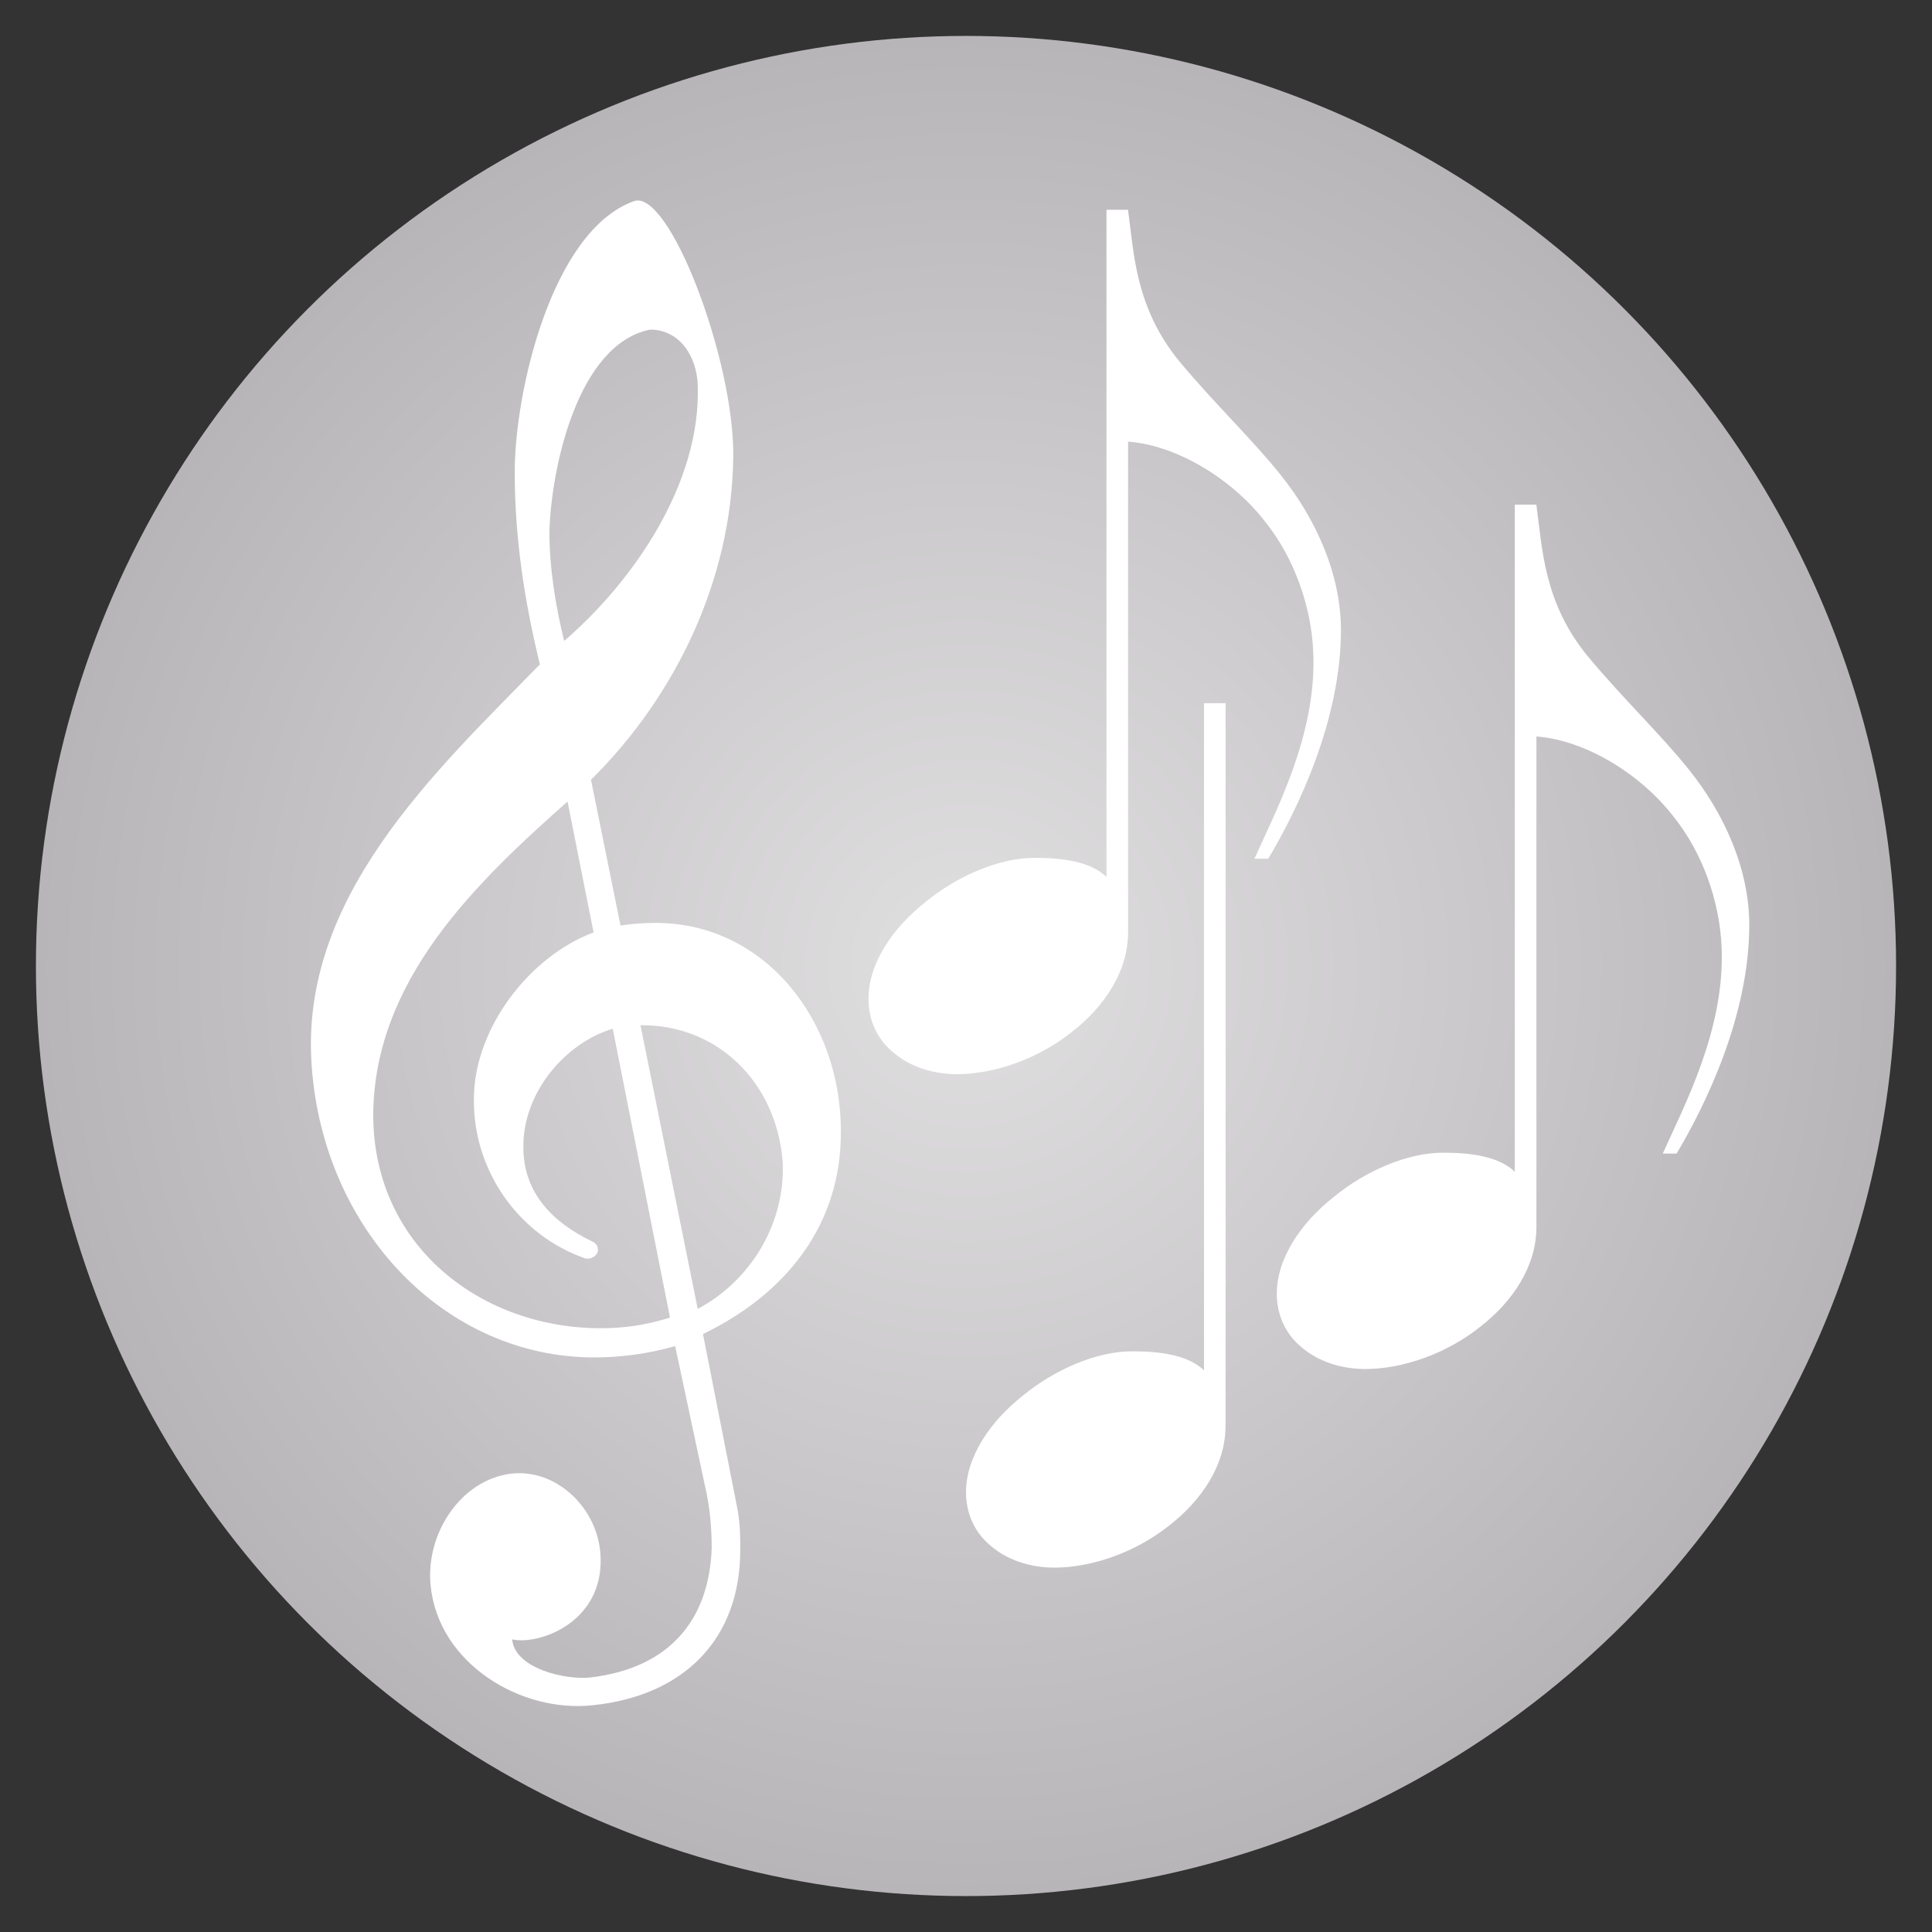
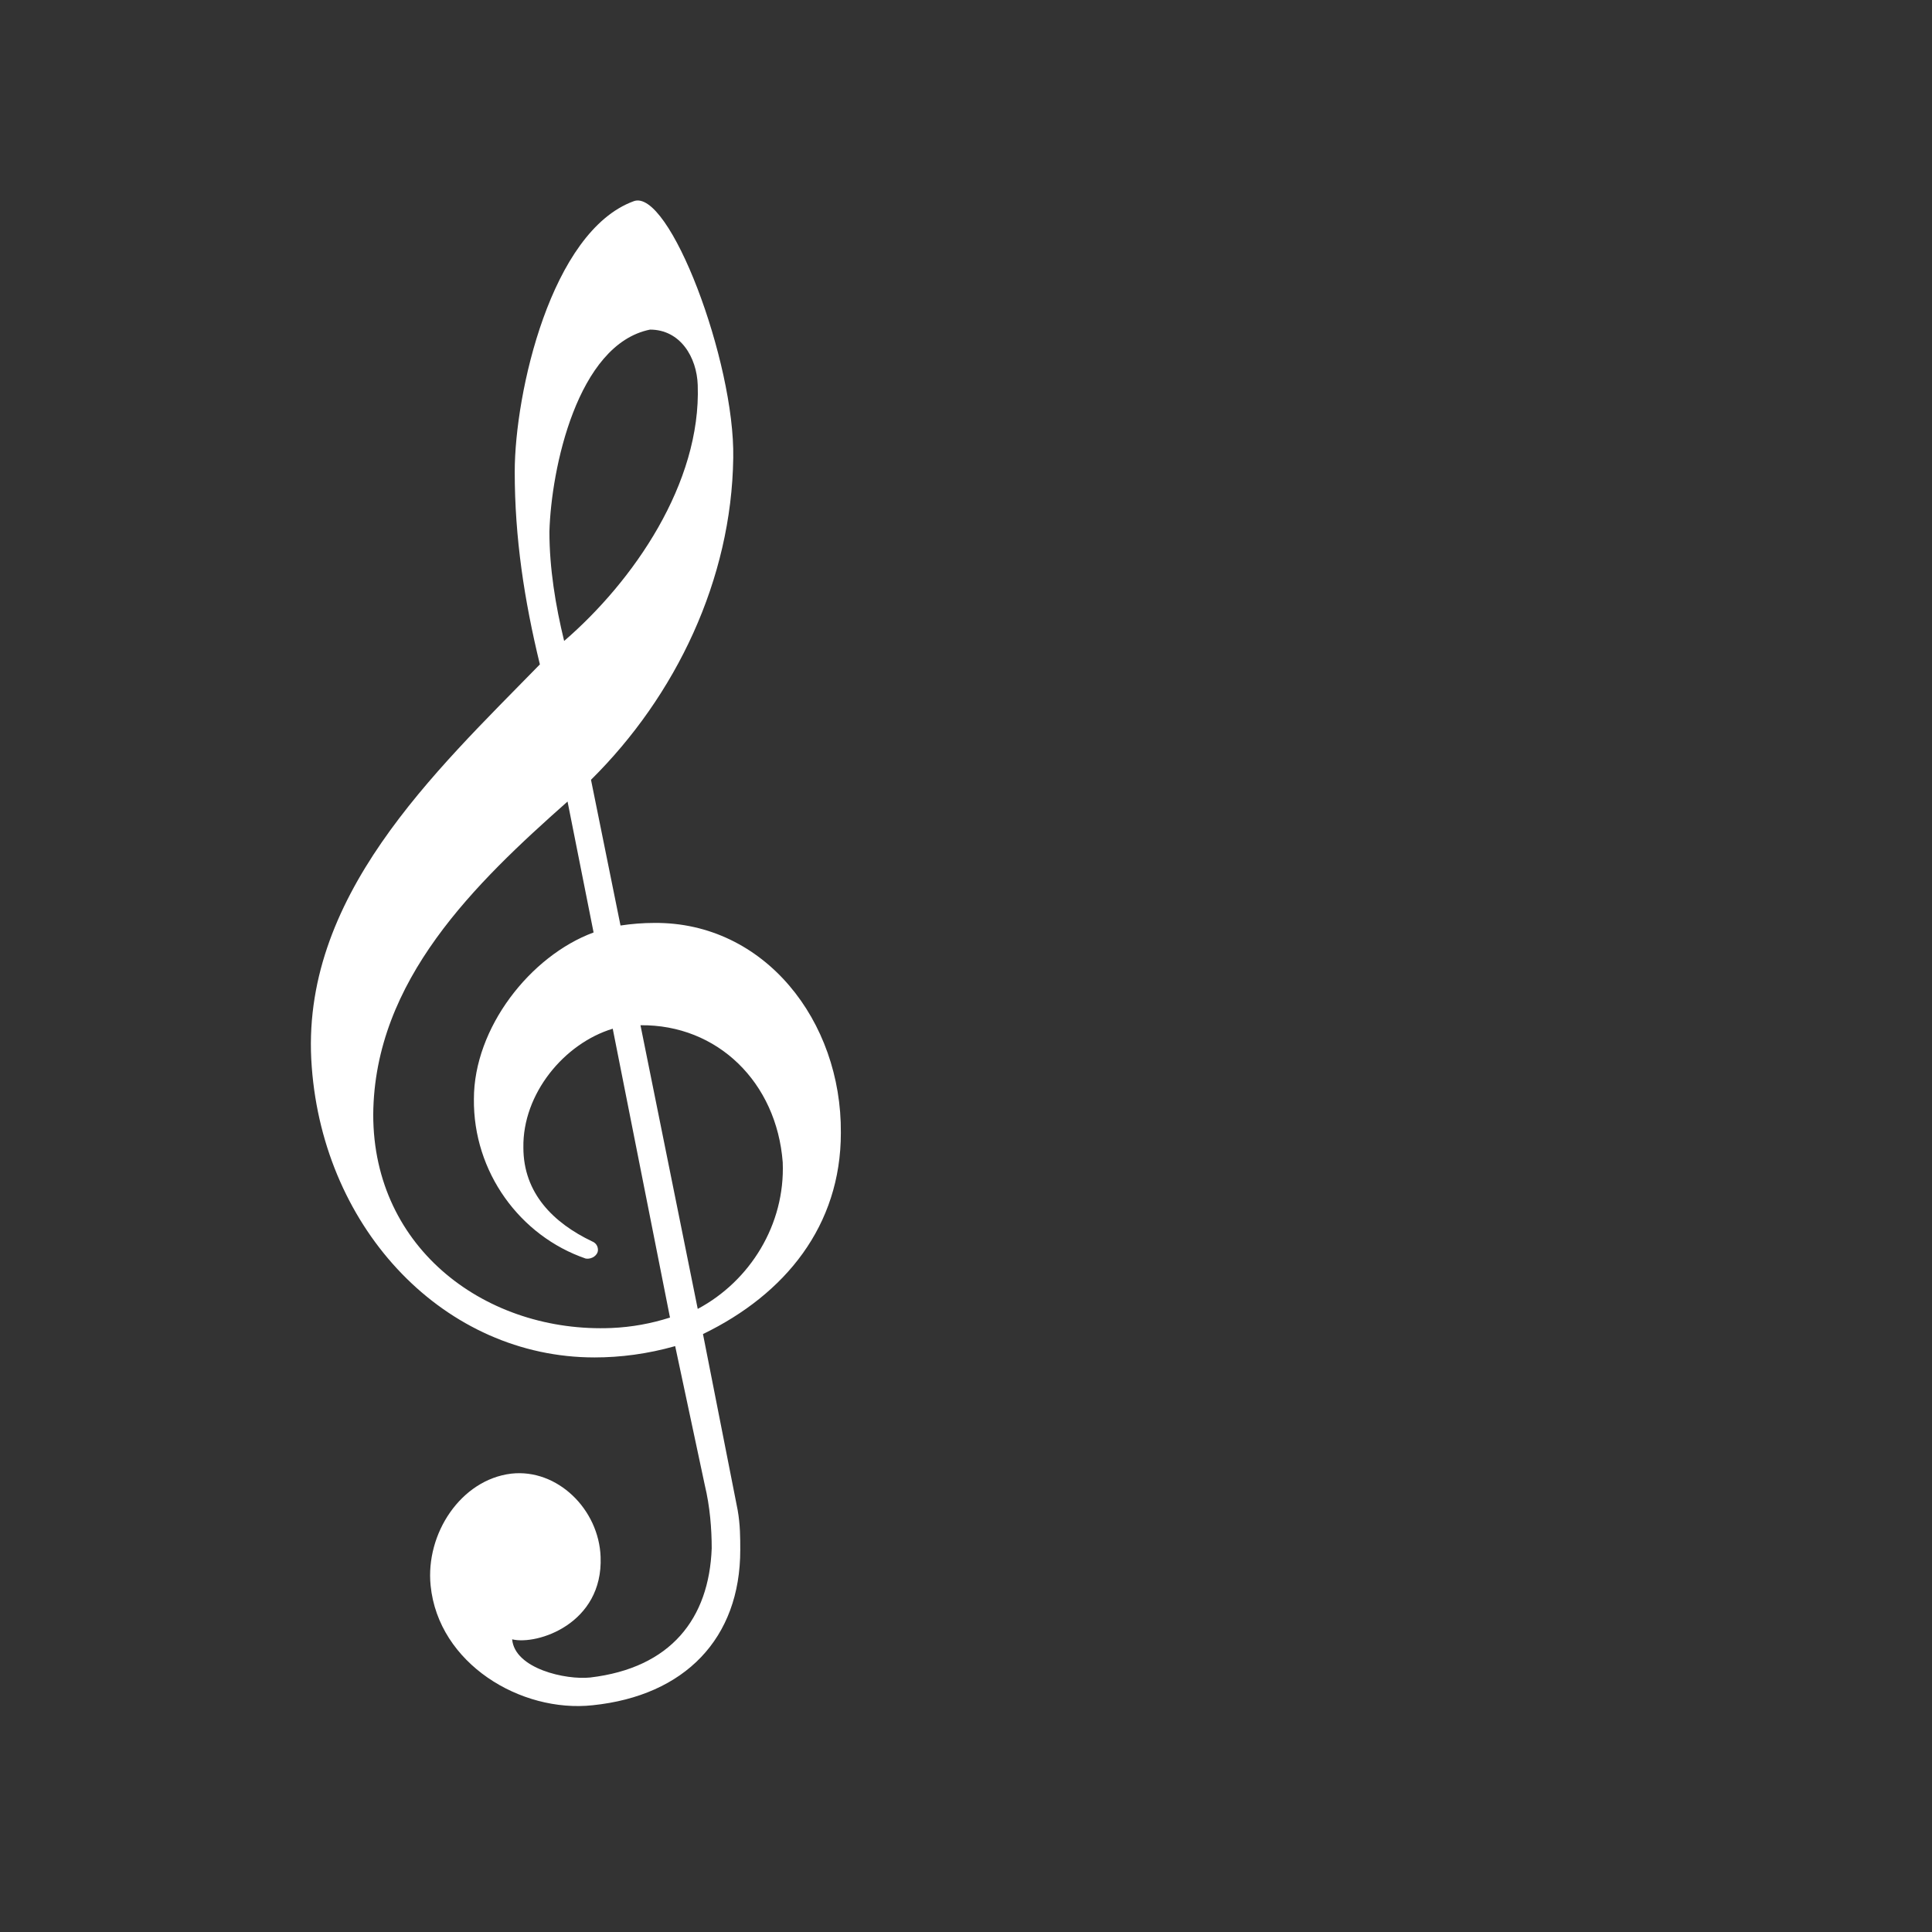
<svg xmlns="http://www.w3.org/2000/svg" version="1.1" id="Ebene_1" x="0px" y="0px" width="28.346px" height="28.346px" viewBox="0 0 28.346 28.346" style="enable-background:new 0 0 28.346 28.346;" xml:space="preserve">
  <rect x="0" y="0" width="28.346" height="28.346" fill="#333333" stroke="none" />
  <style type="text/css">
	.st0{fill:url(#SVGID_1_);}
	.st1{fill:#FFFFFF;}
</style>
  <radialGradient id="SVGID_1_" cx="14.173" cy="13.717" r="13.646" gradientTransform="matrix(1 0 0 -1 0 27.89)" gradientUnits="userSpaceOnUse">
    <stop offset="0.062" style="stop-color:#DEDDDE" />
    <stop offset="1" style="stop-color:#B8B5B8" />
  </radialGradient>
-   <circle class="st0" cx="14.173" cy="14.173" r="13.646" />
  <g>
    <path class="st1" d="M9.104,13.579c0.166-0.025,0.331-0.038,0.497-0.038c1.616-0.013,2.749,1.438,2.736,3.08   c0,1.362-0.814,2.367-2.023,2.952l0.509,2.583c0.038,0.216,0.038,0.407,0.038,0.585c0,1.298-0.814,2.138-2.164,2.278   c-1.056,0.115-2.265-0.611-2.379-1.756C6.241,22.5,6.763,21.71,7.501,21.621c0.675-0.076,1.286,0.522,1.311,1.222   c0.038,0.98-0.929,1.298-1.298,1.209c0.039,0.433,0.789,0.598,1.146,0.56c1.184-0.14,1.744-0.865,1.782-1.896   c0-0.28-0.025-0.611-0.102-0.929L9.906,19.75c-0.407,0.115-0.802,0.166-1.184,0.166c-2.188,0-3.97-1.858-4.148-4.263   c-0.191-2.481,1.807-4.327,3.347-5.905C7.692,8.806,7.552,7.89,7.552,6.923c0-1.158,0.534-3.525,1.743-3.97   c0.522-0.204,1.489,2.354,1.463,3.767c-0.025,1.782-0.84,3.487-2.087,4.721L9.104,13.579z M8.99,15.093   c-0.713,0.216-1.324,0.955-1.311,1.744c0,0.674,0.446,1.107,1.005,1.375c0.064,0.025,0.089,0.076,0.089,0.127   c0,0.077-0.089,0.14-0.178,0.127c-0.967-0.331-1.654-1.272-1.642-2.342c0-1.043,0.827-2.1,1.756-2.443L8.327,11.76   c-1.349,1.196-2.837,2.622-2.851,4.594c0,1.985,1.68,3.207,3.5,3.13C9.27,19.471,9.55,19.42,9.83,19.331L8.99,15.093z M10.237,5.65   c-0.013-0.407-0.254-0.814-0.7-0.814C8.468,5.052,8.086,6.885,8.061,7.801c0,0.534,0.089,1.082,0.216,1.603   C9.295,8.526,10.288,7.088,10.237,5.65z M10.237,19.204c0.764-0.407,1.285-1.235,1.247-2.151c-0.089-1.171-0.955-2.023-2.087-2.011   L10.237,19.204z" />
  </g>
  <g>
-     <path class="st1" d="M17.981,20.918c0,0.571-0.343,1.092-0.838,1.473C16.661,22.772,16.026,23,15.468,23   c-0.355,0-0.686-0.114-0.914-0.305c-0.241-0.19-0.381-0.47-0.381-0.8c0-0.521,0.355-1.041,0.838-1.422   c0.482-0.394,1.092-0.647,1.6-0.647c0.444,0,0.825,0.063,1.054,0.279v-9.788h0.317v10.601H17.981z" />
-   </g>
+     </g>
  <g>
-     <path class="st1" d="M16.55,3.078c0.089,0.635,0.102,1.435,0.762,2.234c0.508,0.609,1.079,1.155,1.473,1.65   c0.521,0.647,0.889,1.46,0.889,2.285c0,1.32-0.635,2.628-1.066,3.352h-0.203c0.305-0.686,0.914-1.815,0.863-3.021   c-0.025-0.673-0.279-1.396-0.711-1.93c-0.482-0.622-1.295-1.117-2.006-1.168v7.198c0,0.571-0.343,1.092-0.838,1.473   c-0.482,0.381-1.117,0.609-1.676,0.609c-0.355,0-0.686-0.114-0.914-0.305c-0.241-0.19-0.381-0.47-0.381-0.8   c0-0.521,0.355-1.041,0.838-1.422c0.482-0.394,1.092-0.647,1.6-0.647c0.444,0,0.825,0.063,1.054,0.279V3.078H16.55z" />
-   </g>
+     </g>
  <g>
-     <path class="st1" d="M22.541,7.404c0.089,0.635,0.102,1.435,0.762,2.234c0.508,0.609,1.079,1.155,1.473,1.65   c0.521,0.647,0.889,1.46,0.889,2.285c0,1.32-0.635,2.628-1.066,3.352h-0.203c0.305-0.686,0.914-1.815,0.863-3.021   c-0.025-0.673-0.279-1.396-0.711-1.93c-0.482-0.622-1.295-1.117-2.006-1.168v7.198c0,0.571-0.343,1.092-0.838,1.473   c-0.482,0.381-1.117,0.609-1.676,0.609c-0.355,0-0.686-0.114-0.914-0.305c-0.241-0.19-0.381-0.47-0.381-0.8   c0-0.521,0.355-1.041,0.838-1.422c0.482-0.394,1.092-0.647,1.6-0.647c0.444,0,0.825,0.063,1.054,0.279V7.404H22.541z" />
-   </g>
+     </g>
</svg>